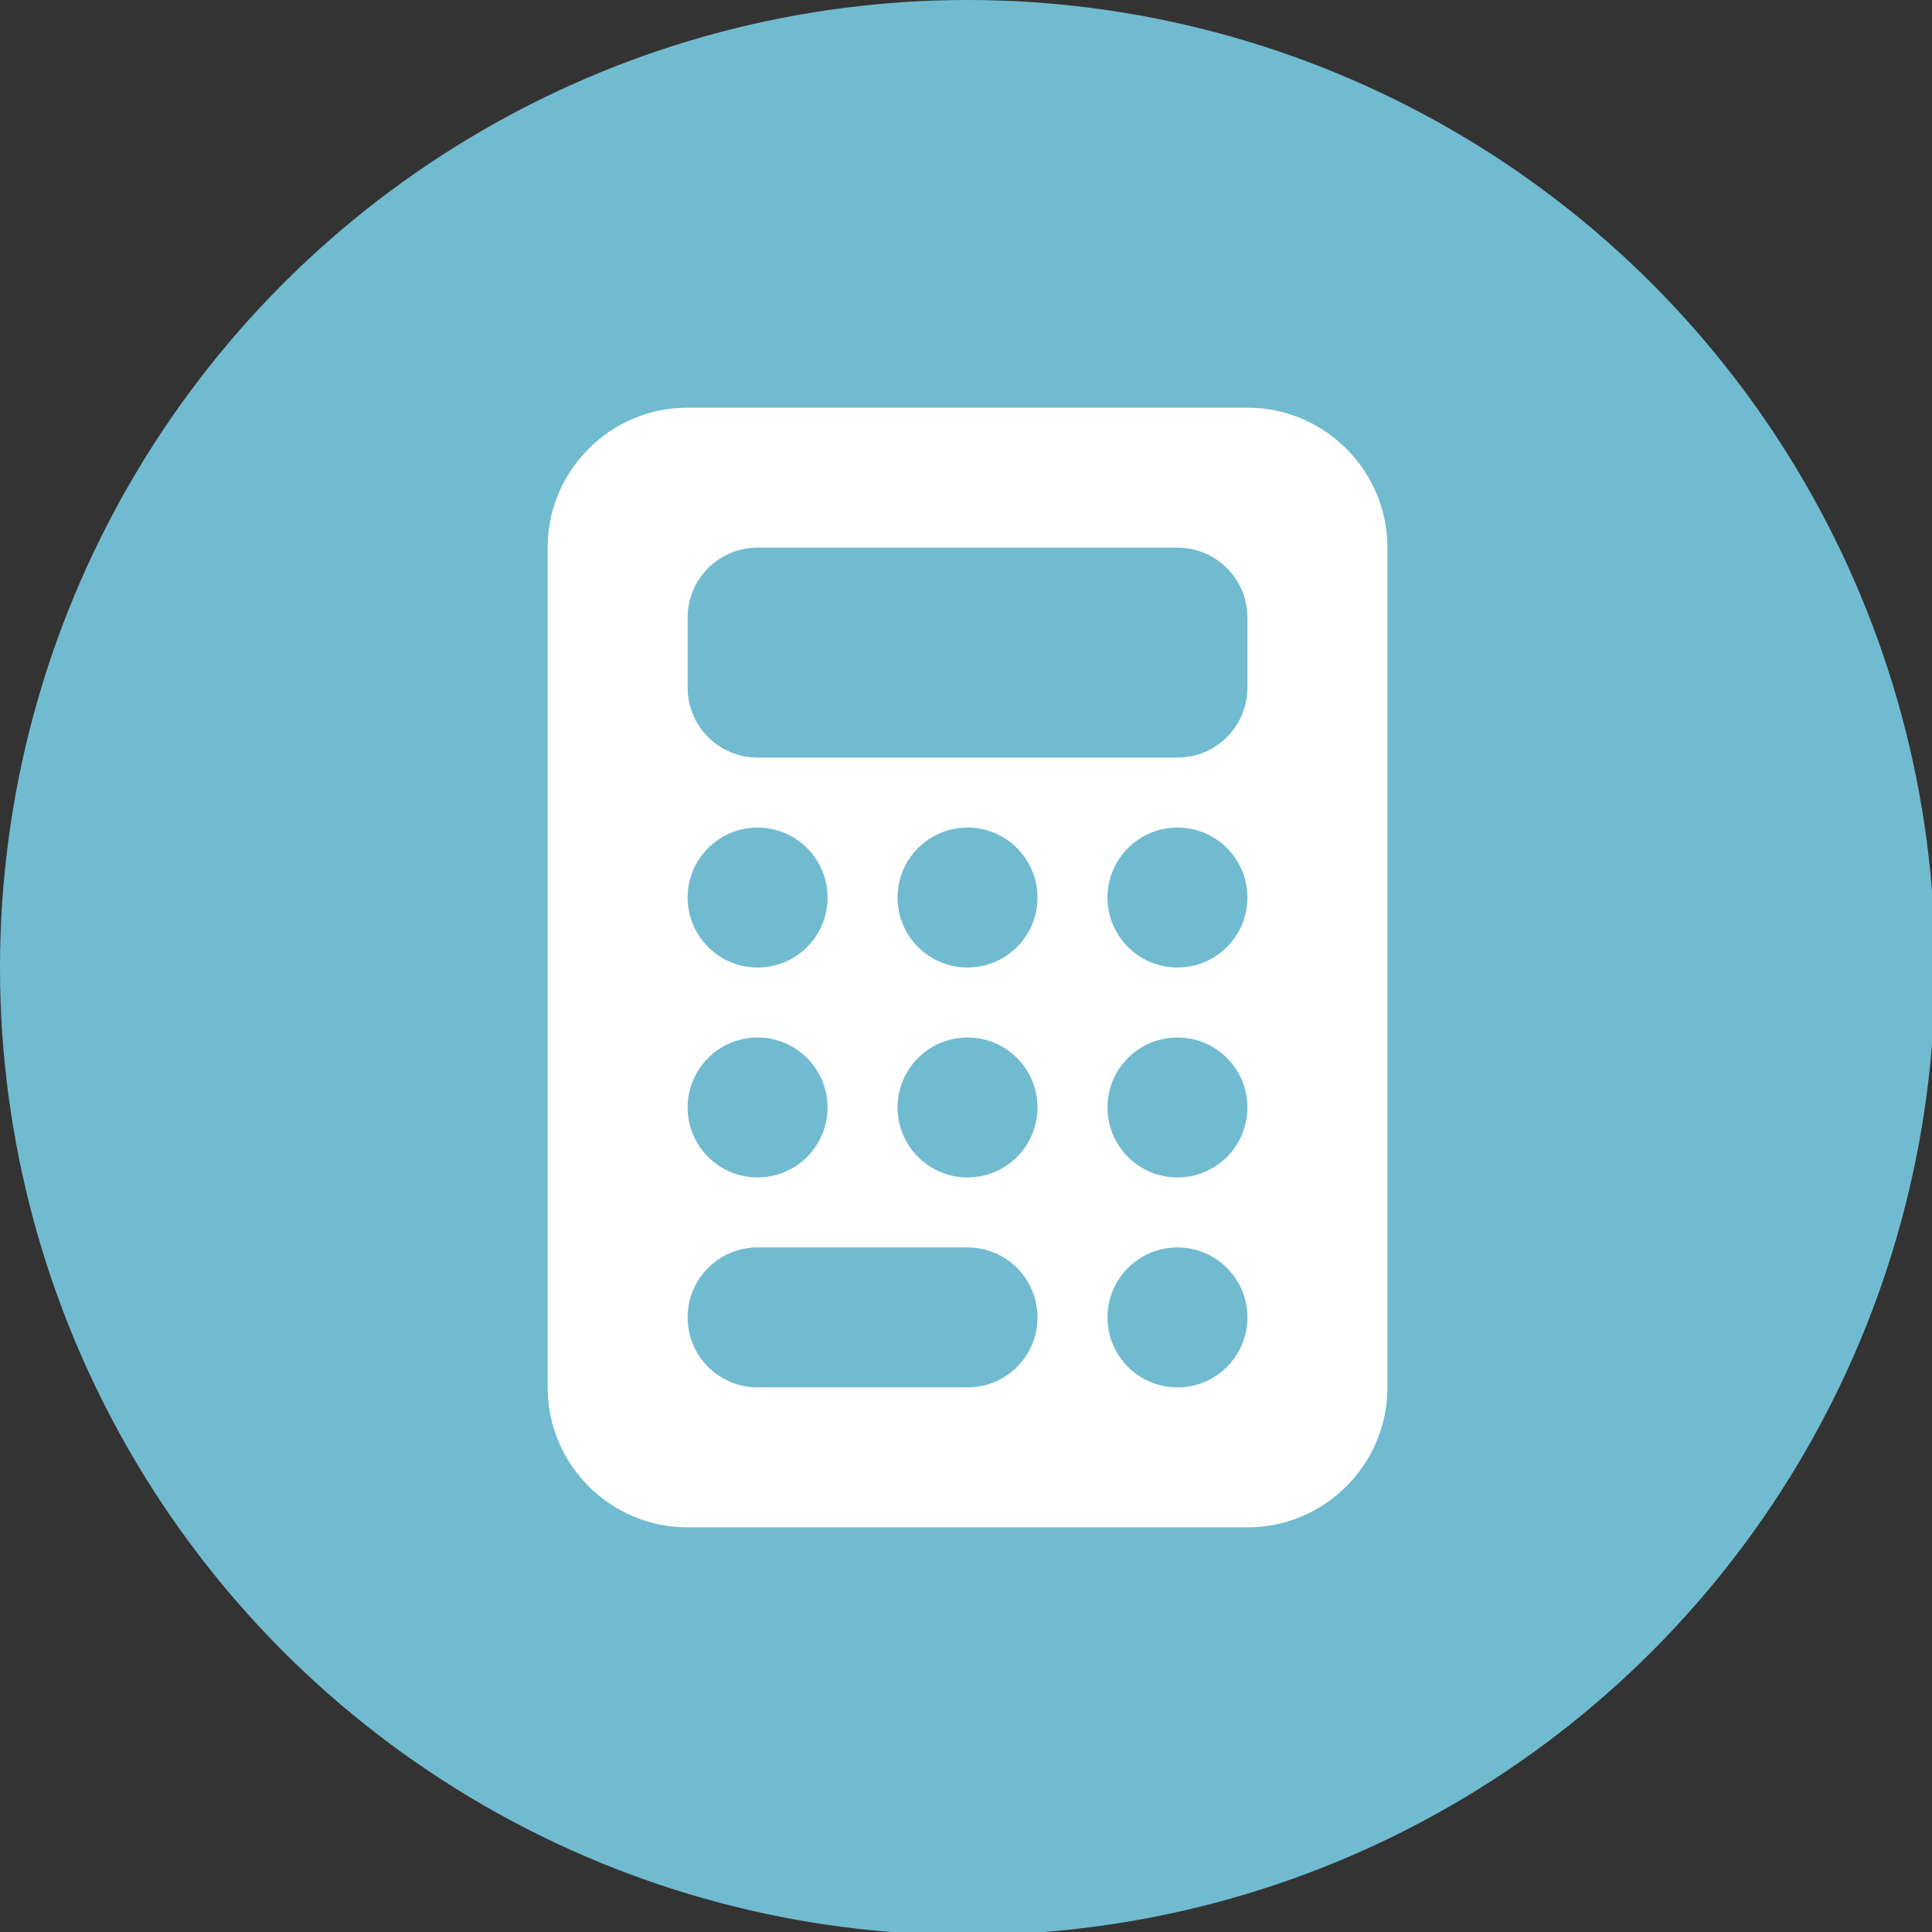
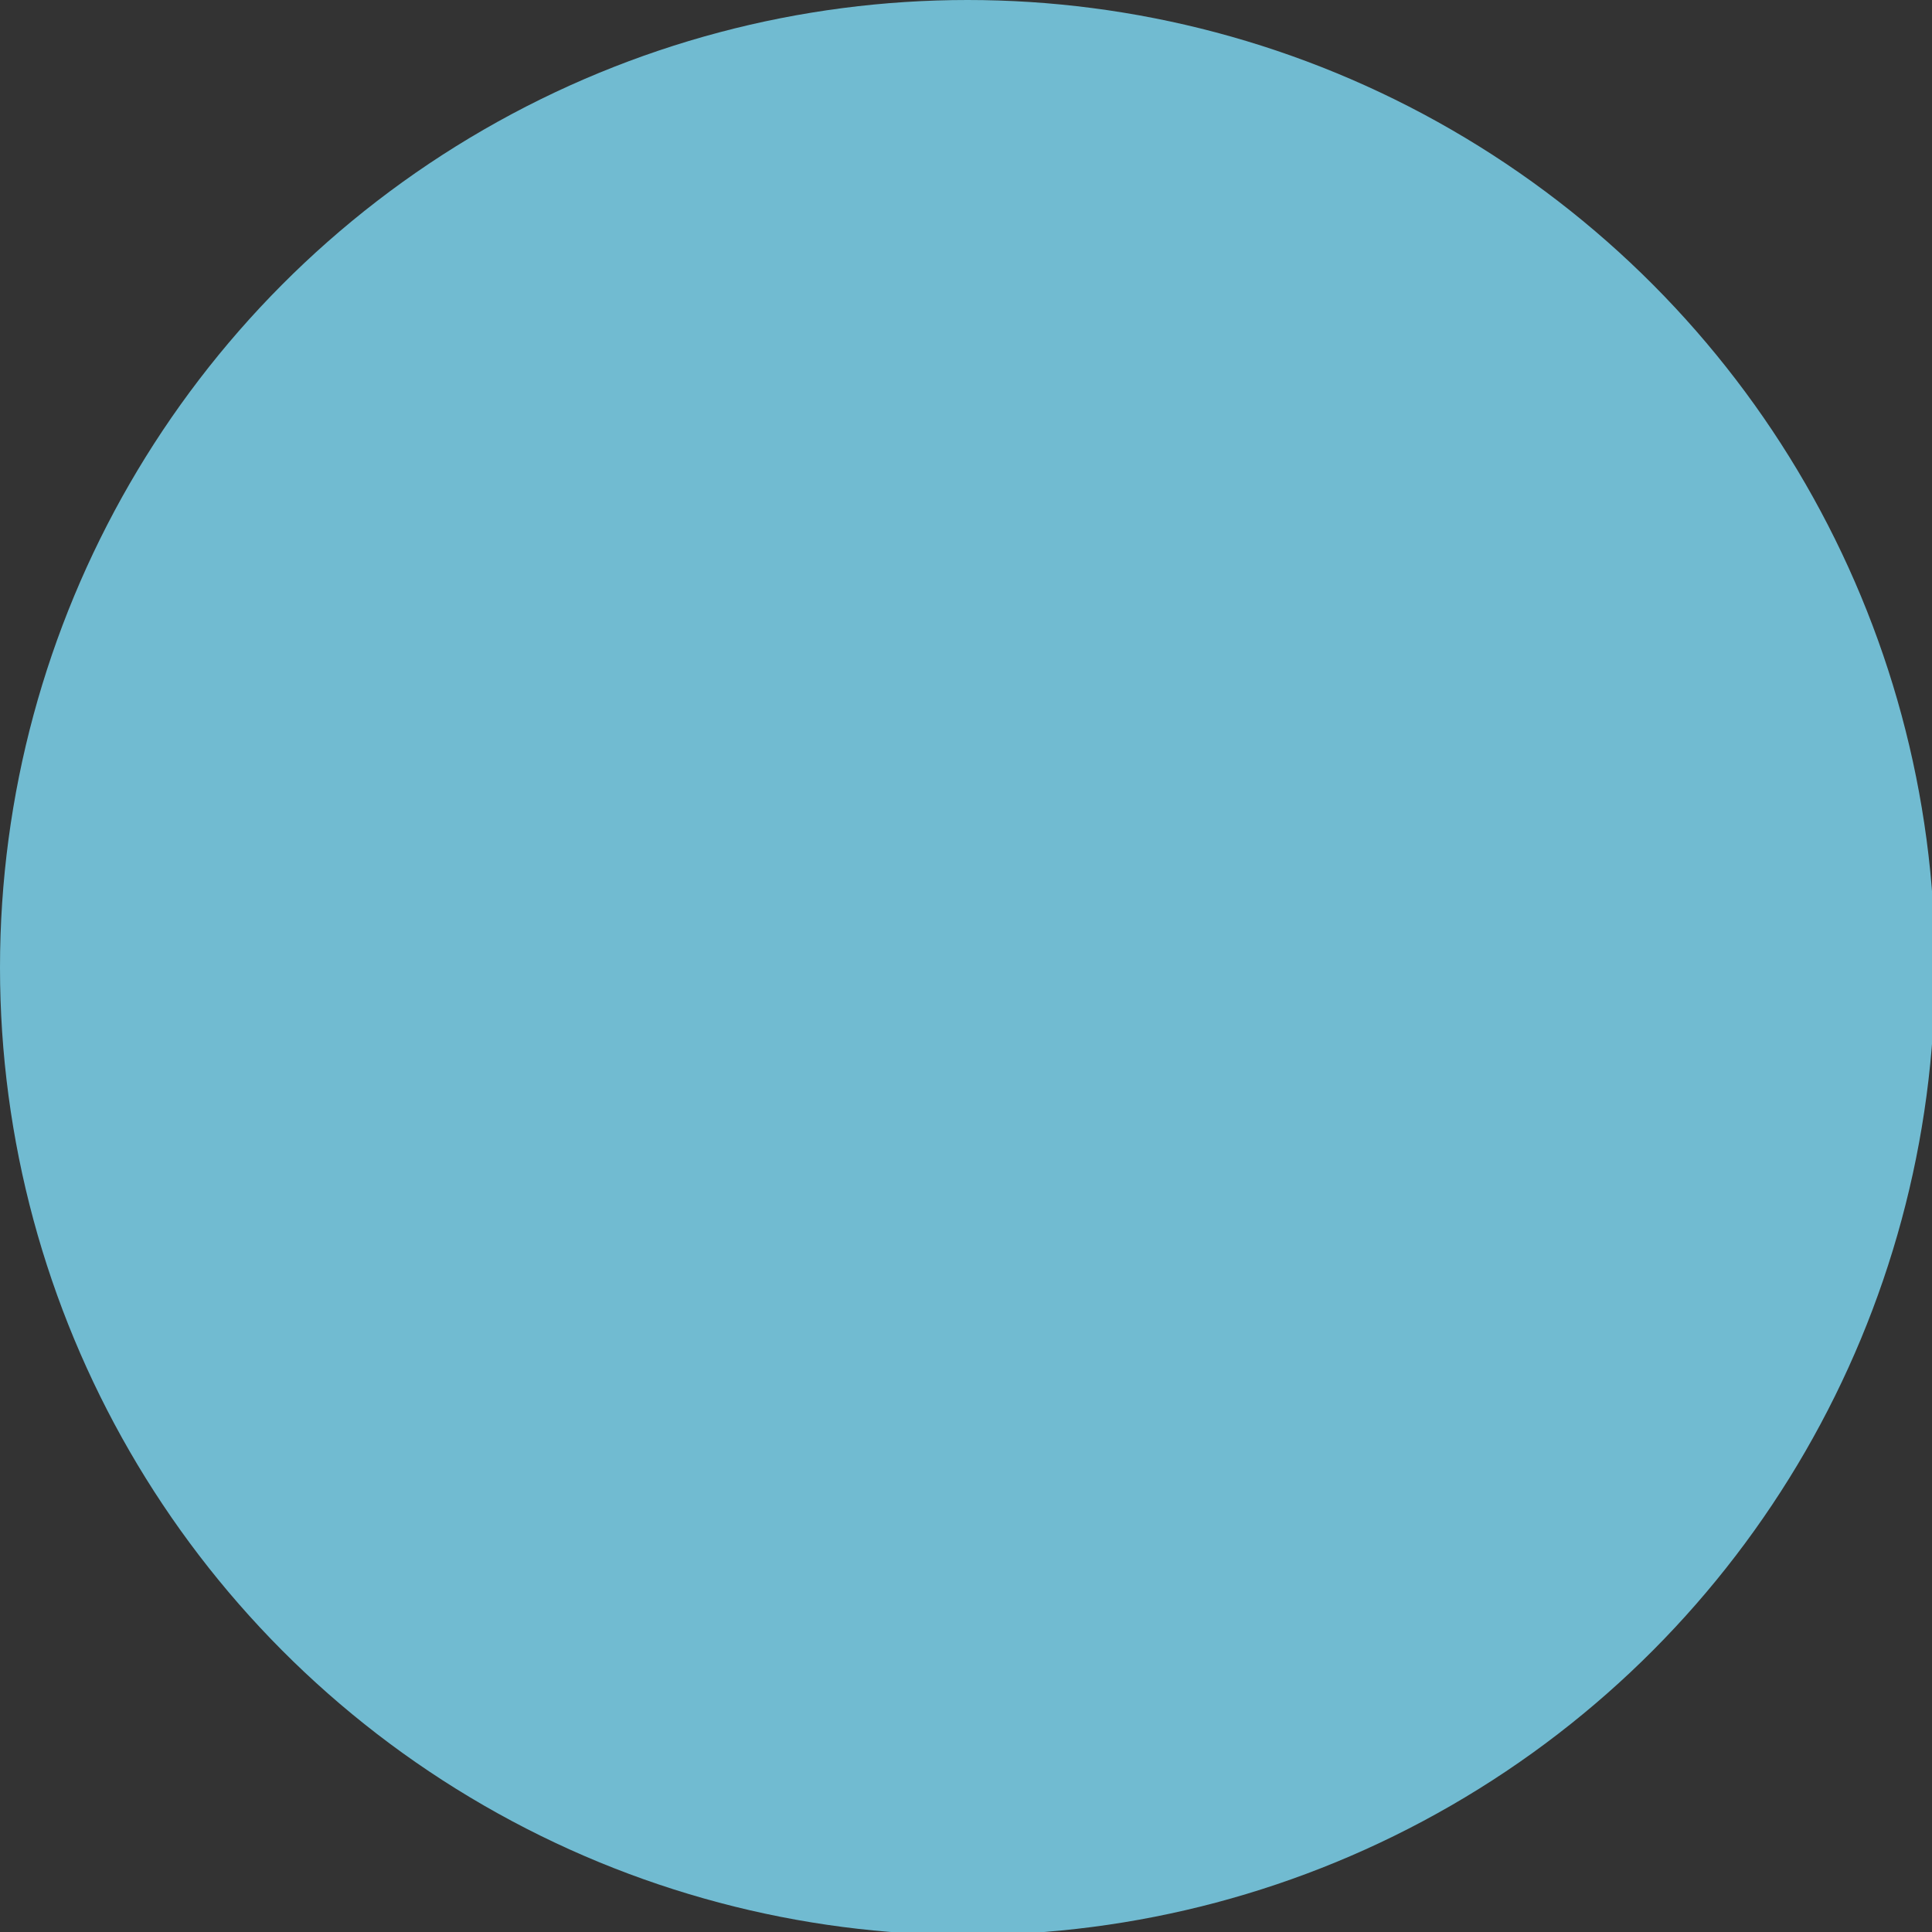
<svg xmlns="http://www.w3.org/2000/svg" id="Layer_1" version="1.1" viewBox="0 0 150 150">
  <rect x="0" y="0" width="150" height="150" fill="#333333" stroke="none" />
  <defs>
    <style>
      .st0 {
        fill: #fff;
      }

      .st1 {
        fill: #71bbd1;
      }
    </style>
  </defs>
  <circle class="st1" cx="75.118" cy="75.118" r="75.118" />
-   <path class="st0" d="M53.386,31.654c-5.993,0-10.866,4.873-10.866,10.866v65.197c0,5.993,4.873,10.866,10.866,10.866h43.465c5.993,0,10.866-4.873,10.866-10.866V42.52c0-5.993-4.873-10.866-10.866-10.866h-43.465ZM58.819,42.52h32.598c3.005,0,5.433,2.428,5.433,5.433v5.433c0,3.005-2.428,5.433-5.433,5.433h-32.598c-3.005,0-5.433-2.428-5.433-5.433v-5.433c0-3.005,2.428-5.433,5.433-5.433ZM64.252,69.685c0,3.001-2.432,5.433-5.433,5.433s-5.433-2.432-5.433-5.433,2.432-5.433,5.433-5.433,5.433,2.432,5.433,5.433ZM58.819,91.417c-3.001,0-5.433-2.432-5.433-5.433s2.432-5.433,5.433-5.433,5.433,2.432,5.433,5.433-2.432,5.433-5.433,5.433ZM53.386,102.283c0-3.005,2.428-5.433,5.433-5.433h16.299c3.005,0,5.433,2.428,5.433,5.433s-2.428,5.433-5.433,5.433h-16.299c-3.005,0-5.433-2.428-5.433-5.433ZM75.118,75.118c-3.001,0-5.433-2.432-5.433-5.433s2.432-5.433,5.433-5.433,5.433,2.432,5.433,5.433-2.432,5.433-5.433,5.433ZM80.551,85.984c0,3.001-2.432,5.433-5.433,5.433s-5.433-2.432-5.433-5.433,2.432-5.433,5.433-5.433,5.433,2.432,5.433,5.433ZM91.417,75.118c-3.001,0-5.433-2.432-5.433-5.433s2.432-5.433,5.433-5.433,5.433,2.432,5.433,5.433-2.432,5.433-5.433,5.433ZM96.85,85.984c0,3.001-2.432,5.433-5.433,5.433s-5.433-2.432-5.433-5.433,2.432-5.433,5.433-5.433,5.433,2.432,5.433,5.433ZM91.417,107.717c-3.001,0-5.433-2.432-5.433-5.433s2.432-5.433,5.433-5.433,5.433,2.432,5.433,5.433-2.432,5.433-5.433,5.433Z" />
</svg>